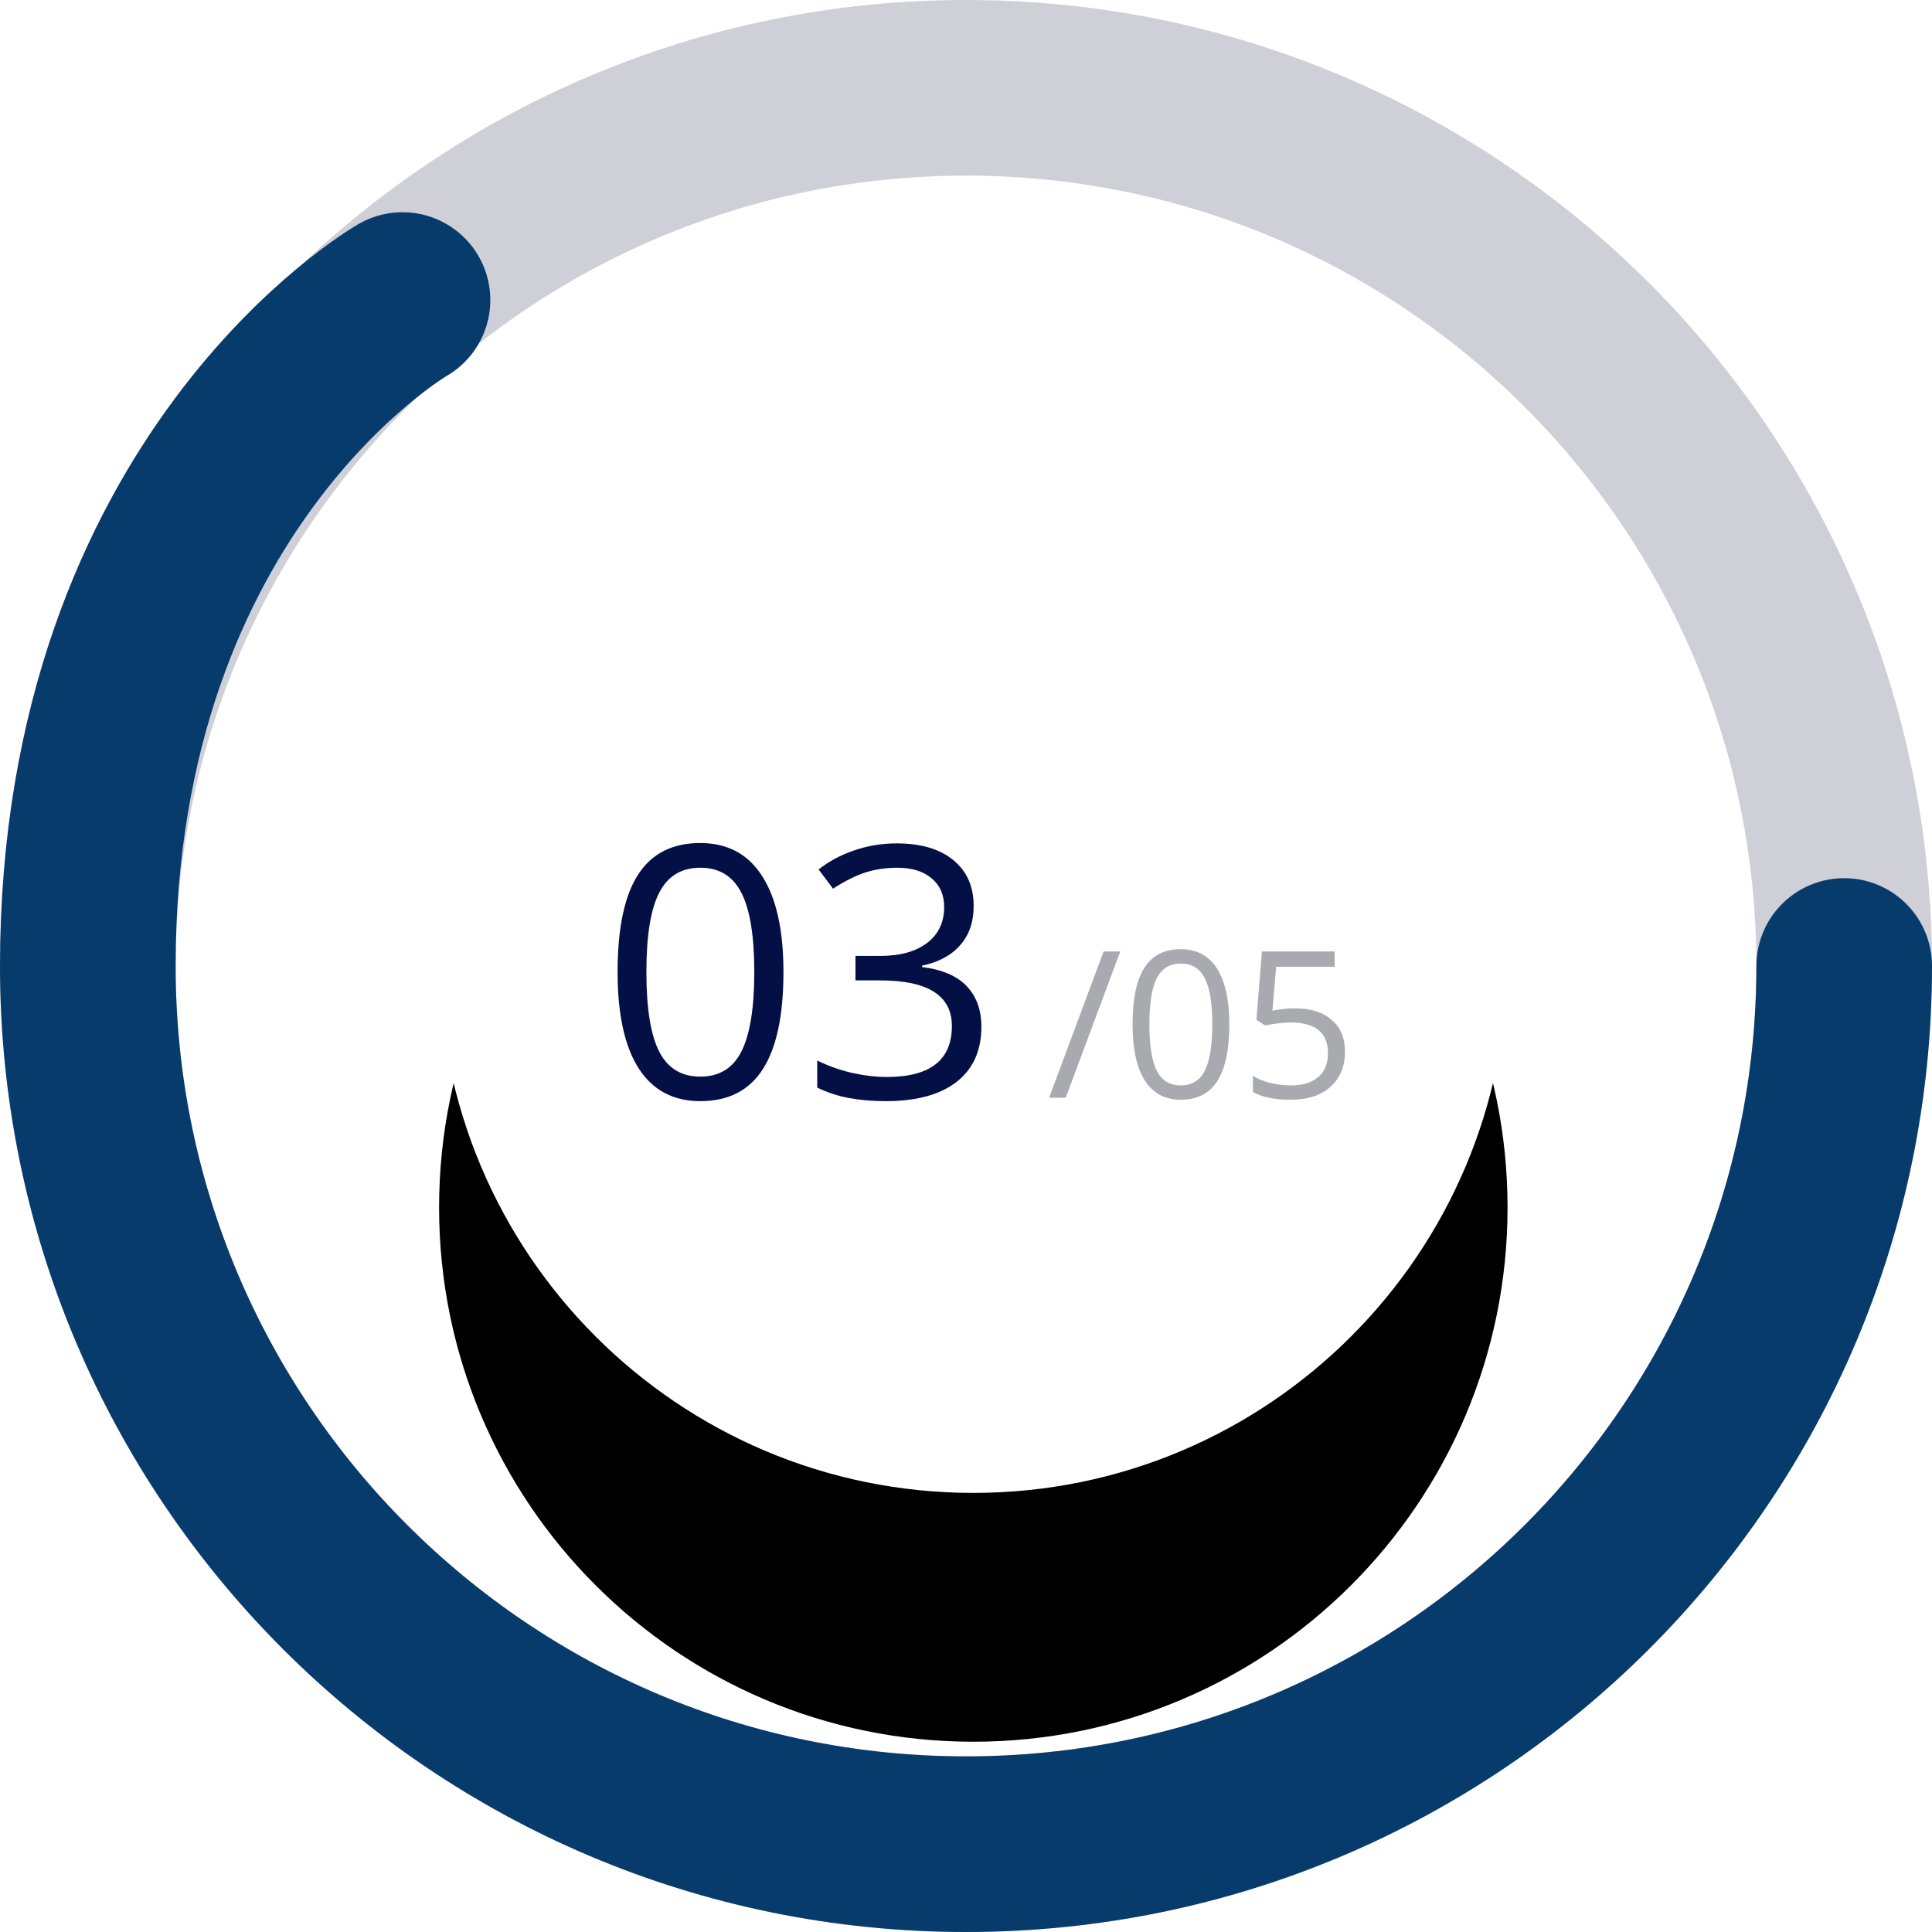
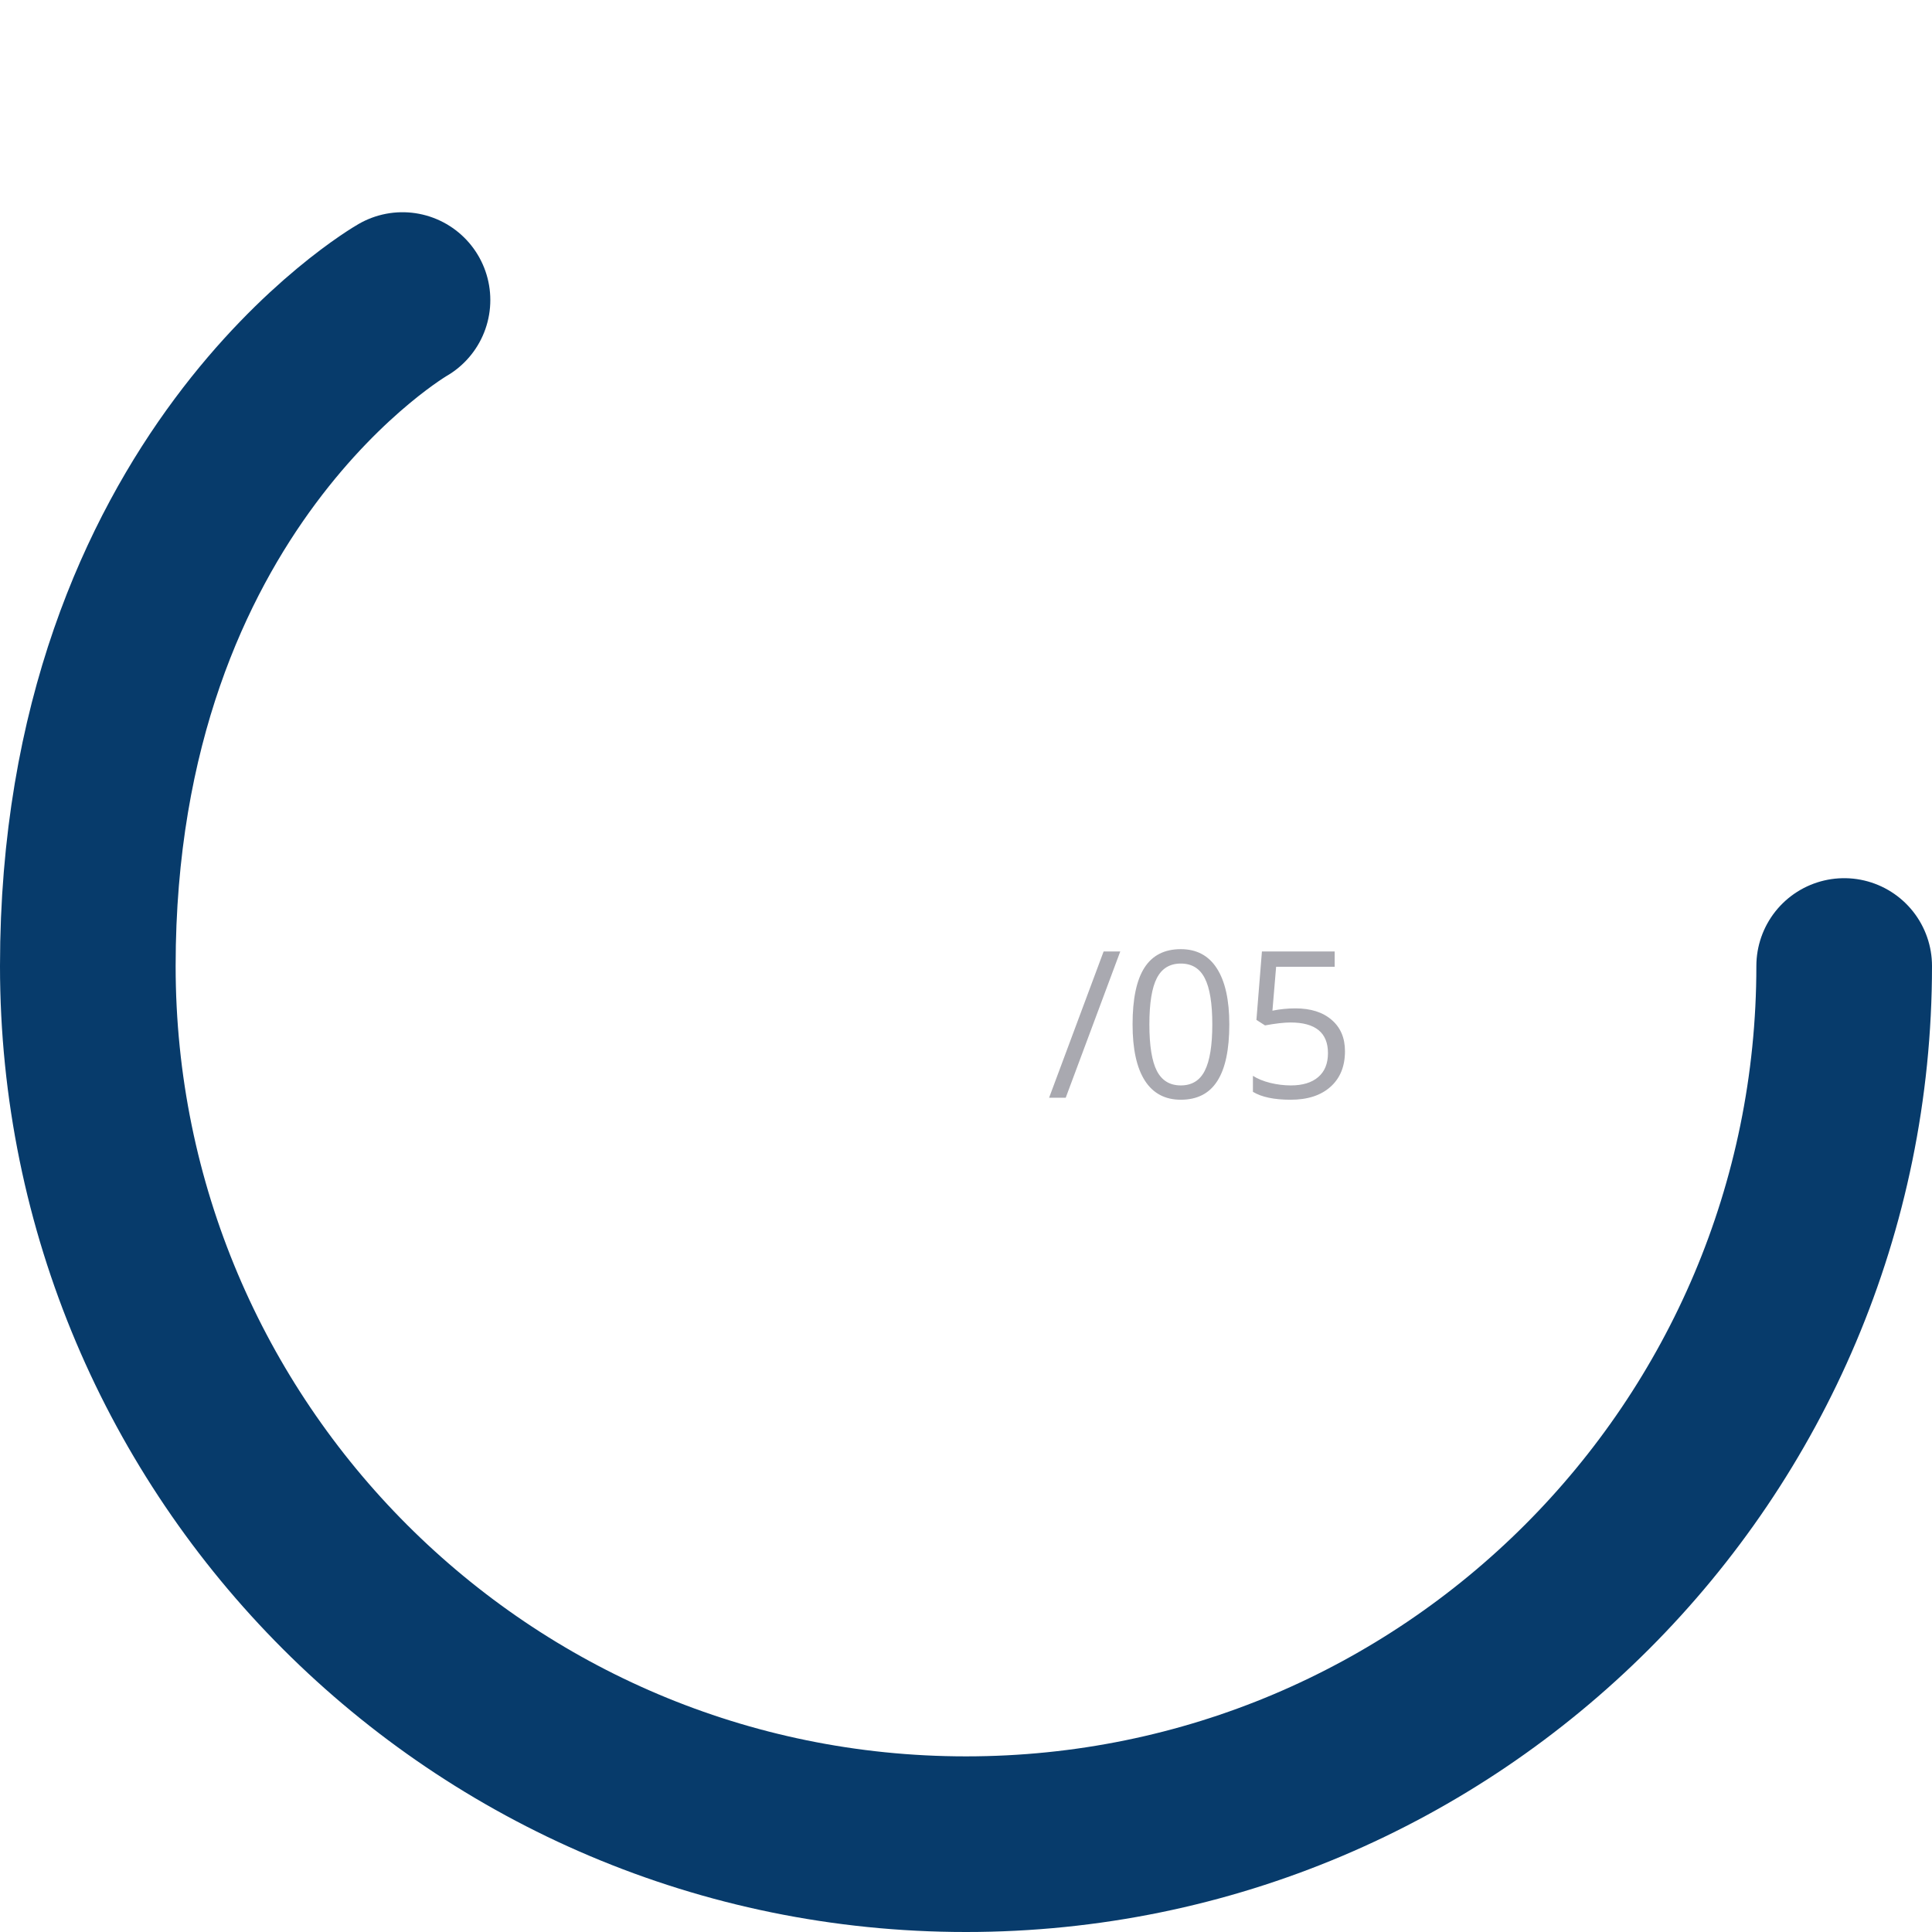
<svg xmlns="http://www.w3.org/2000/svg" width="132" height="132" fill="none" viewBox="0 0 132 132">
-   <path stroke="#CFCFD8" stroke-linecap="round" stroke-width="12" d="M66 6C32.863 6 6 32.863 6 66s26.863 60 60 60 60-26.863 60-60S99.137 6 66 6z" />
  <path stroke="#073B6B" stroke-linecap="round" stroke-miterlimit="16" stroke-width="12" d="M27.5 20.5S6 32.863 6 66s26.863 60 60 60 60-26.863 60-60" />
  <g filter="url(#filter0_dd)">
-     <path fill="#000" d="M66.5 102C86.66 102 103 85.658 103 65.5S86.659 29 66.5 29C46.342 29 30 45.342 30 65.5S46.342 102 66.5 102z" />
-   </g>
+     </g>
  <path fill="#fff" d="M66.5 102C86.66 102 103 85.658 103 65.5S86.659 29 66.5 29C46.342 29 30 45.342 30 65.5S46.342 102 66.5 102z" />
  <path fill="#A9A9B0" d="M76.54 65.006L72.813 75h-1.135l3.725-9.994h1.135zm7.45 4.983c0 1.727-.273 3.017-.82 3.87-.542.852-1.374 1.278-2.495 1.278-1.075 0-1.894-.436-2.454-1.306-.56-.875-.84-2.156-.84-3.842 0-1.74.27-3.033.813-3.876.542-.843 1.37-1.264 2.481-1.264 1.085 0 1.907.44 2.468 1.319.565.88.847 2.153.847 3.821zm-5.461 0c0 1.454.17 2.514.512 3.179.342.66.887.991 1.634.991.757 0 1.303-.335 1.64-1.005.343-.674.513-1.73.513-3.165s-.17-2.486-.512-3.151c-.338-.67-.884-1.005-1.641-1.005-.747 0-1.292.33-1.634.991-.341.657-.512 1.712-.512 3.165zm9.973-1.094c1.053 0 1.88.263 2.482.787.606.52.909 1.232.909 2.14 0 1.034-.33 1.845-.991 2.433-.657.588-1.564.882-2.721.882-1.126 0-1.985-.18-2.577-.54v-1.094c.319.205.715.367 1.19.485.473.114.94.171 1.4.171.803 0 1.425-.189 1.867-.567.446-.379.67-.925.67-1.64 0-1.395-.855-2.093-2.564-2.093-.433 0-1.011.067-1.736.199l-.588-.376.376-4.676h4.97v1.046h-4l-.252 3c.524-.104 1.046-.157 1.565-.157z" />
-   <path fill="#040F46" d="M53.528 66.41c0 2.961-.47 5.172-1.407 6.633-.93 1.46-2.355 2.191-4.277 2.191-1.844 0-3.246-.746-4.207-2.238-.961-1.5-1.441-3.695-1.441-6.586 0-2.984.464-5.2 1.394-6.644.93-1.446 2.348-2.168 4.254-2.168 1.86 0 3.27.754 4.23 2.261.97 1.508 1.454 3.692 1.454 6.551zm-9.364 0c0 2.492.293 4.309.88 5.45.585 1.132 1.519 1.699 2.8 1.699 1.297 0 2.234-.575 2.813-1.723.585-1.156.878-2.965.878-5.426 0-2.46-.293-4.262-.878-5.402-.579-1.149-1.516-1.723-2.813-1.723-1.281 0-2.215.567-2.8 1.7-.587 1.124-.88 2.933-.88 5.425zm22.36-4.512c0 1.094-.309 1.989-.926 2.684-.61.695-1.477 1.16-2.602 1.395v.093c1.375.172 2.395.61 3.059 1.313.664.703.996 1.625.996 2.765 0 1.633-.566 2.891-1.7 3.774-1.132.875-2.741 1.312-4.827 1.312-.907 0-1.739-.07-2.496-.21-.75-.133-1.48-.372-2.192-.715v-1.852c.742.367 1.531.649 2.367.844.844.187 1.641.281 2.391.281 2.96 0 4.441-1.16 4.441-3.48 0-2.079-1.632-3.118-4.898-3.118h-1.688V65.31h1.711c1.336 0 2.395-.293 3.176-.88.781-.593 1.172-1.413 1.172-2.46 0-.836-.289-1.492-.867-1.969-.57-.477-1.348-.715-2.332-.715-.75 0-1.457.102-2.121.305-.664.203-1.422.578-2.274 1.125l-.984-1.313c.703-.554 1.512-.988 2.426-1.3.922-.32 1.89-.48 2.906-.48 1.664 0 2.957.382 3.879 1.148.922.757 1.383 1.8 1.383 3.128z" />
  <defs>
    <filter id="filter0_dd" width="93" height="98" x="20" y="26" color-interpolation-filters="sRGB" filterUnits="userSpaceOnUse">
      <feFlood flood-opacity="0" result="BackgroundImageFix" />
      <feColorMatrix in="SourceAlpha" values="0 0 0 0 0 0 0 0 0 0 0 0 0 0 0 0 0 0 127 0" />
      <feOffset dy="12" />
      <feGaussianBlur stdDeviation="5" />
      <feColorMatrix values="0 0 0 0 0.812 0 0 0 0 0.812 0 0 0 0 0.812 0 0 0 0.112 0" />
      <feBlend in2="BackgroundImageFix" result="effect1_dropShadow" />
      <feColorMatrix in="SourceAlpha" values="0 0 0 0 0 0 0 0 0 0 0 0 0 0 0 0 0 0 127 0" />
      <feOffset dy="5" />
      <feGaussianBlur stdDeviation="4" />
      <feColorMatrix values="0 0 0 0 0.741 0 0 0 0 0.741 0 0 0 0 0.741 0 0 0 0.311 0" />
      <feBlend in2="effect1_dropShadow" result="effect2_dropShadow" />
      <feBlend in="SourceGraphic" in2="effect2_dropShadow" result="shape" />
    </filter>
  </defs>
</svg>